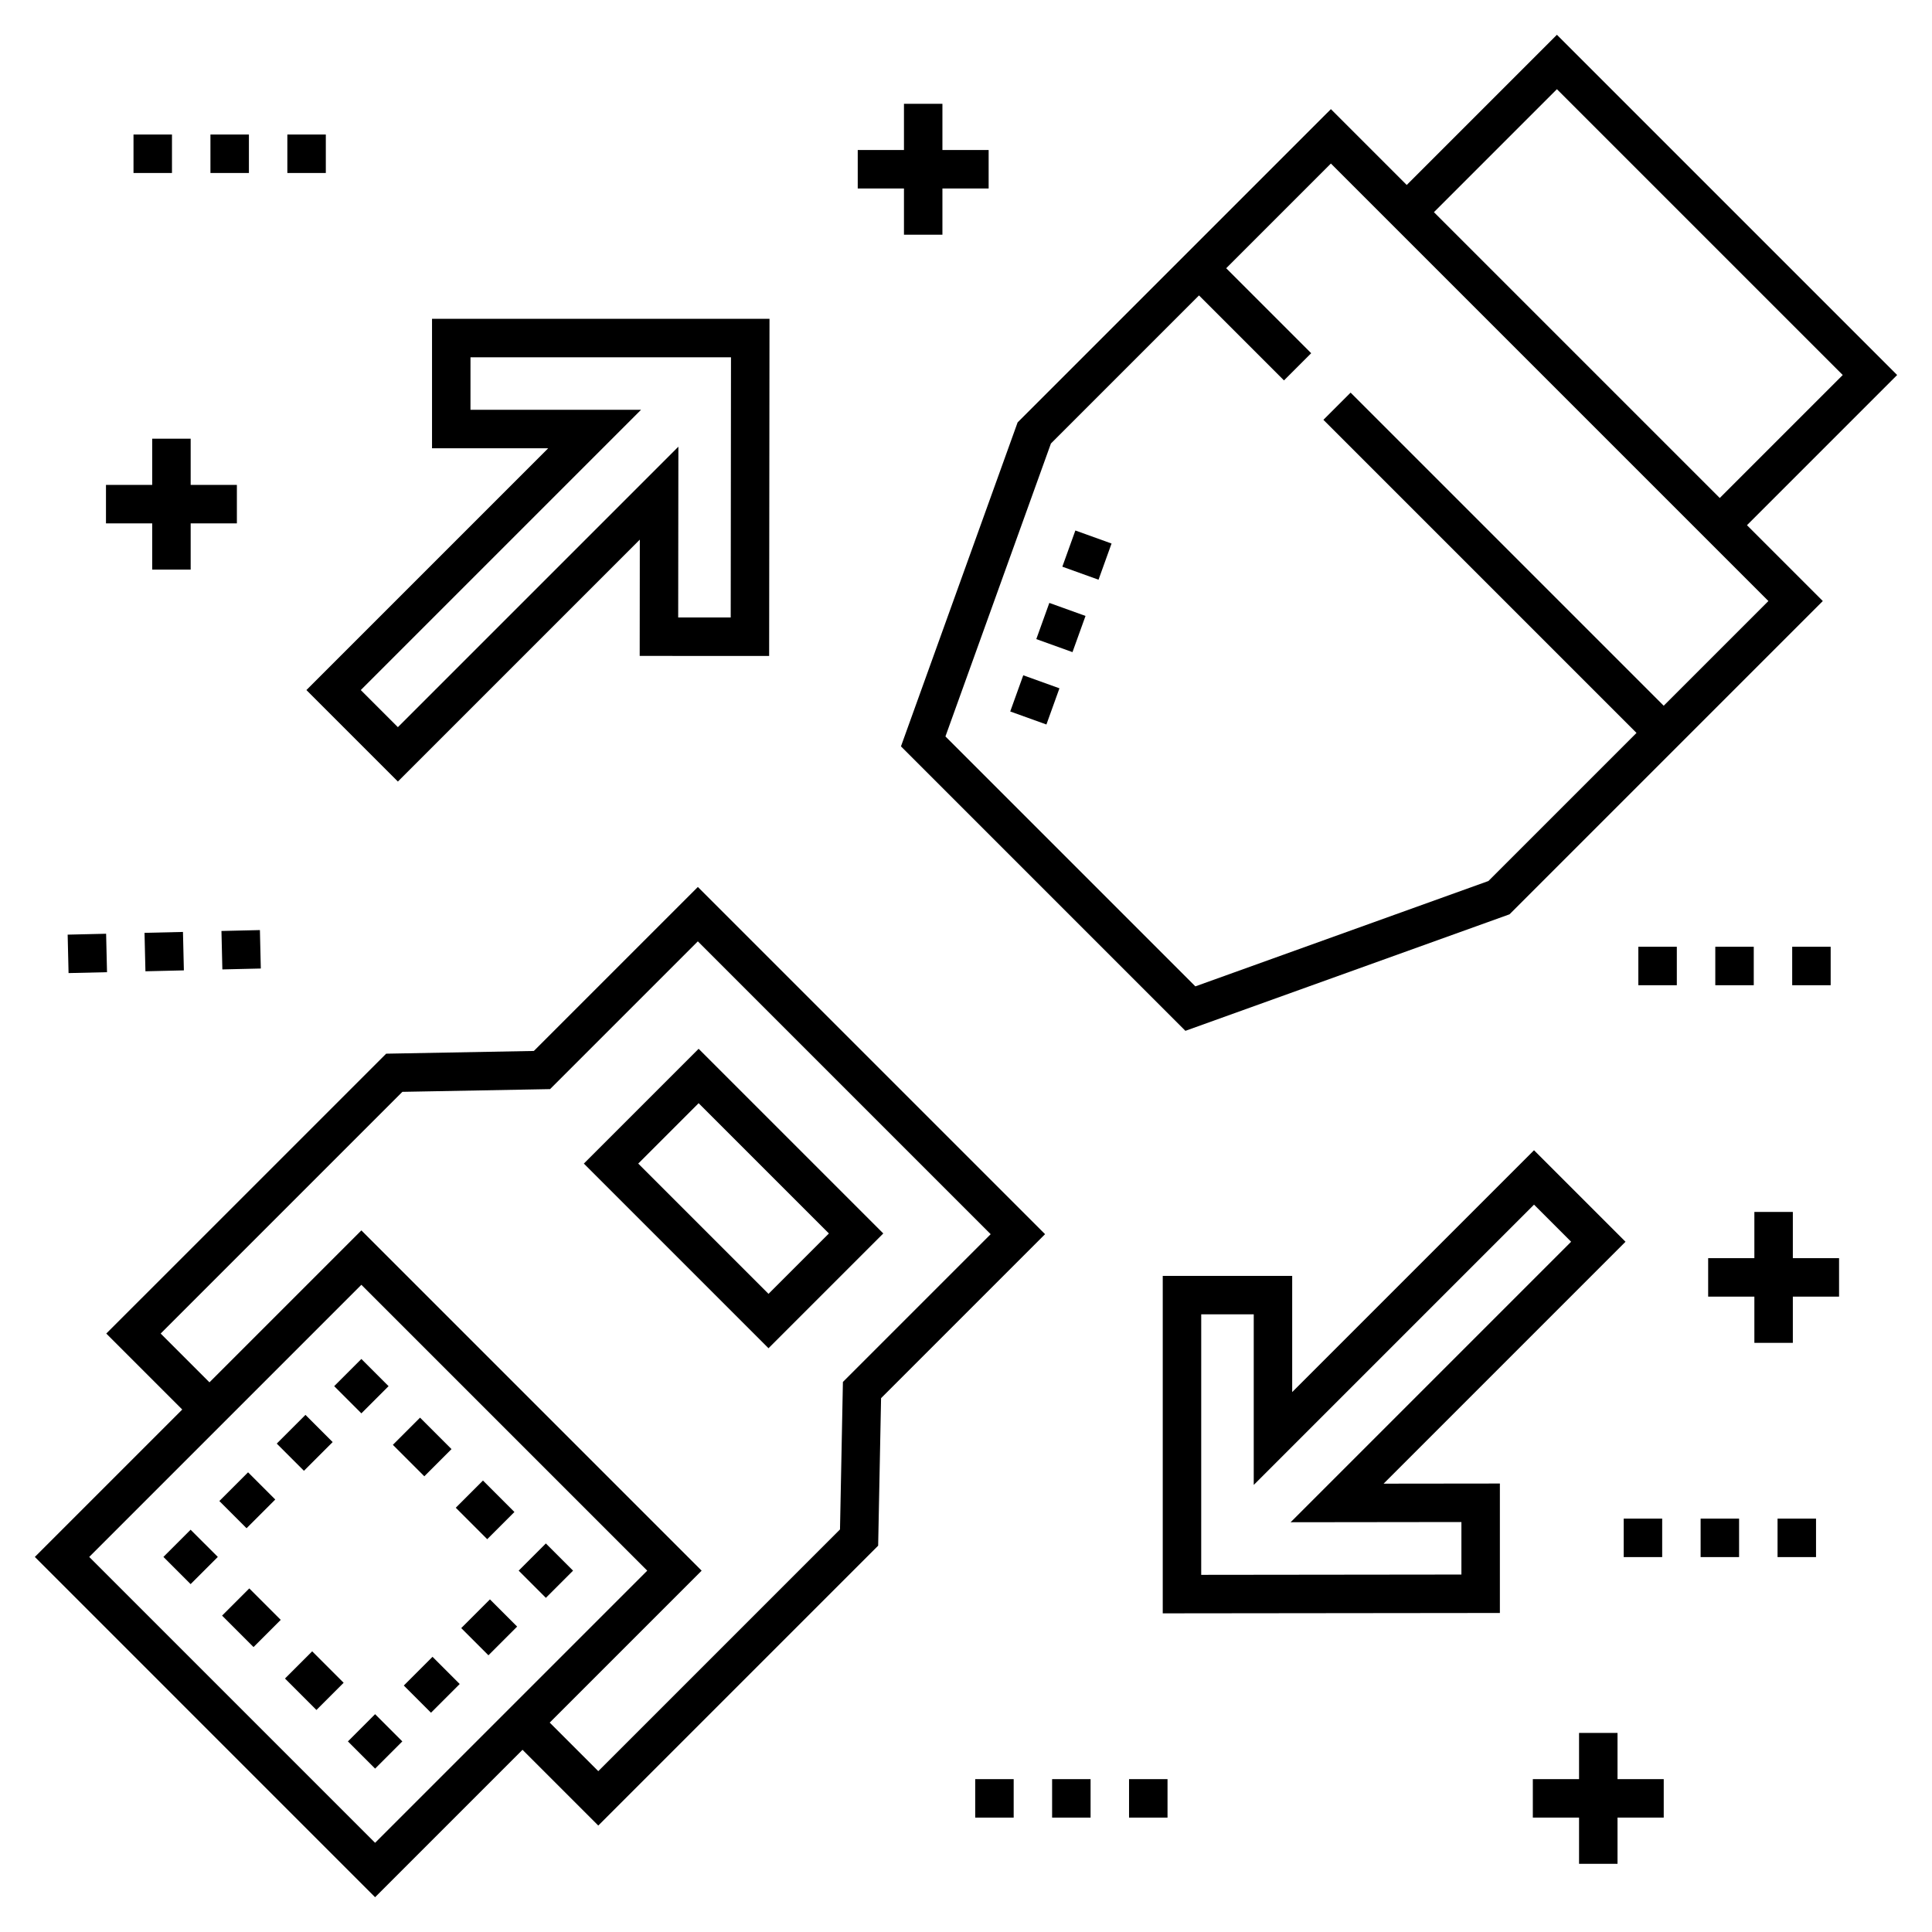
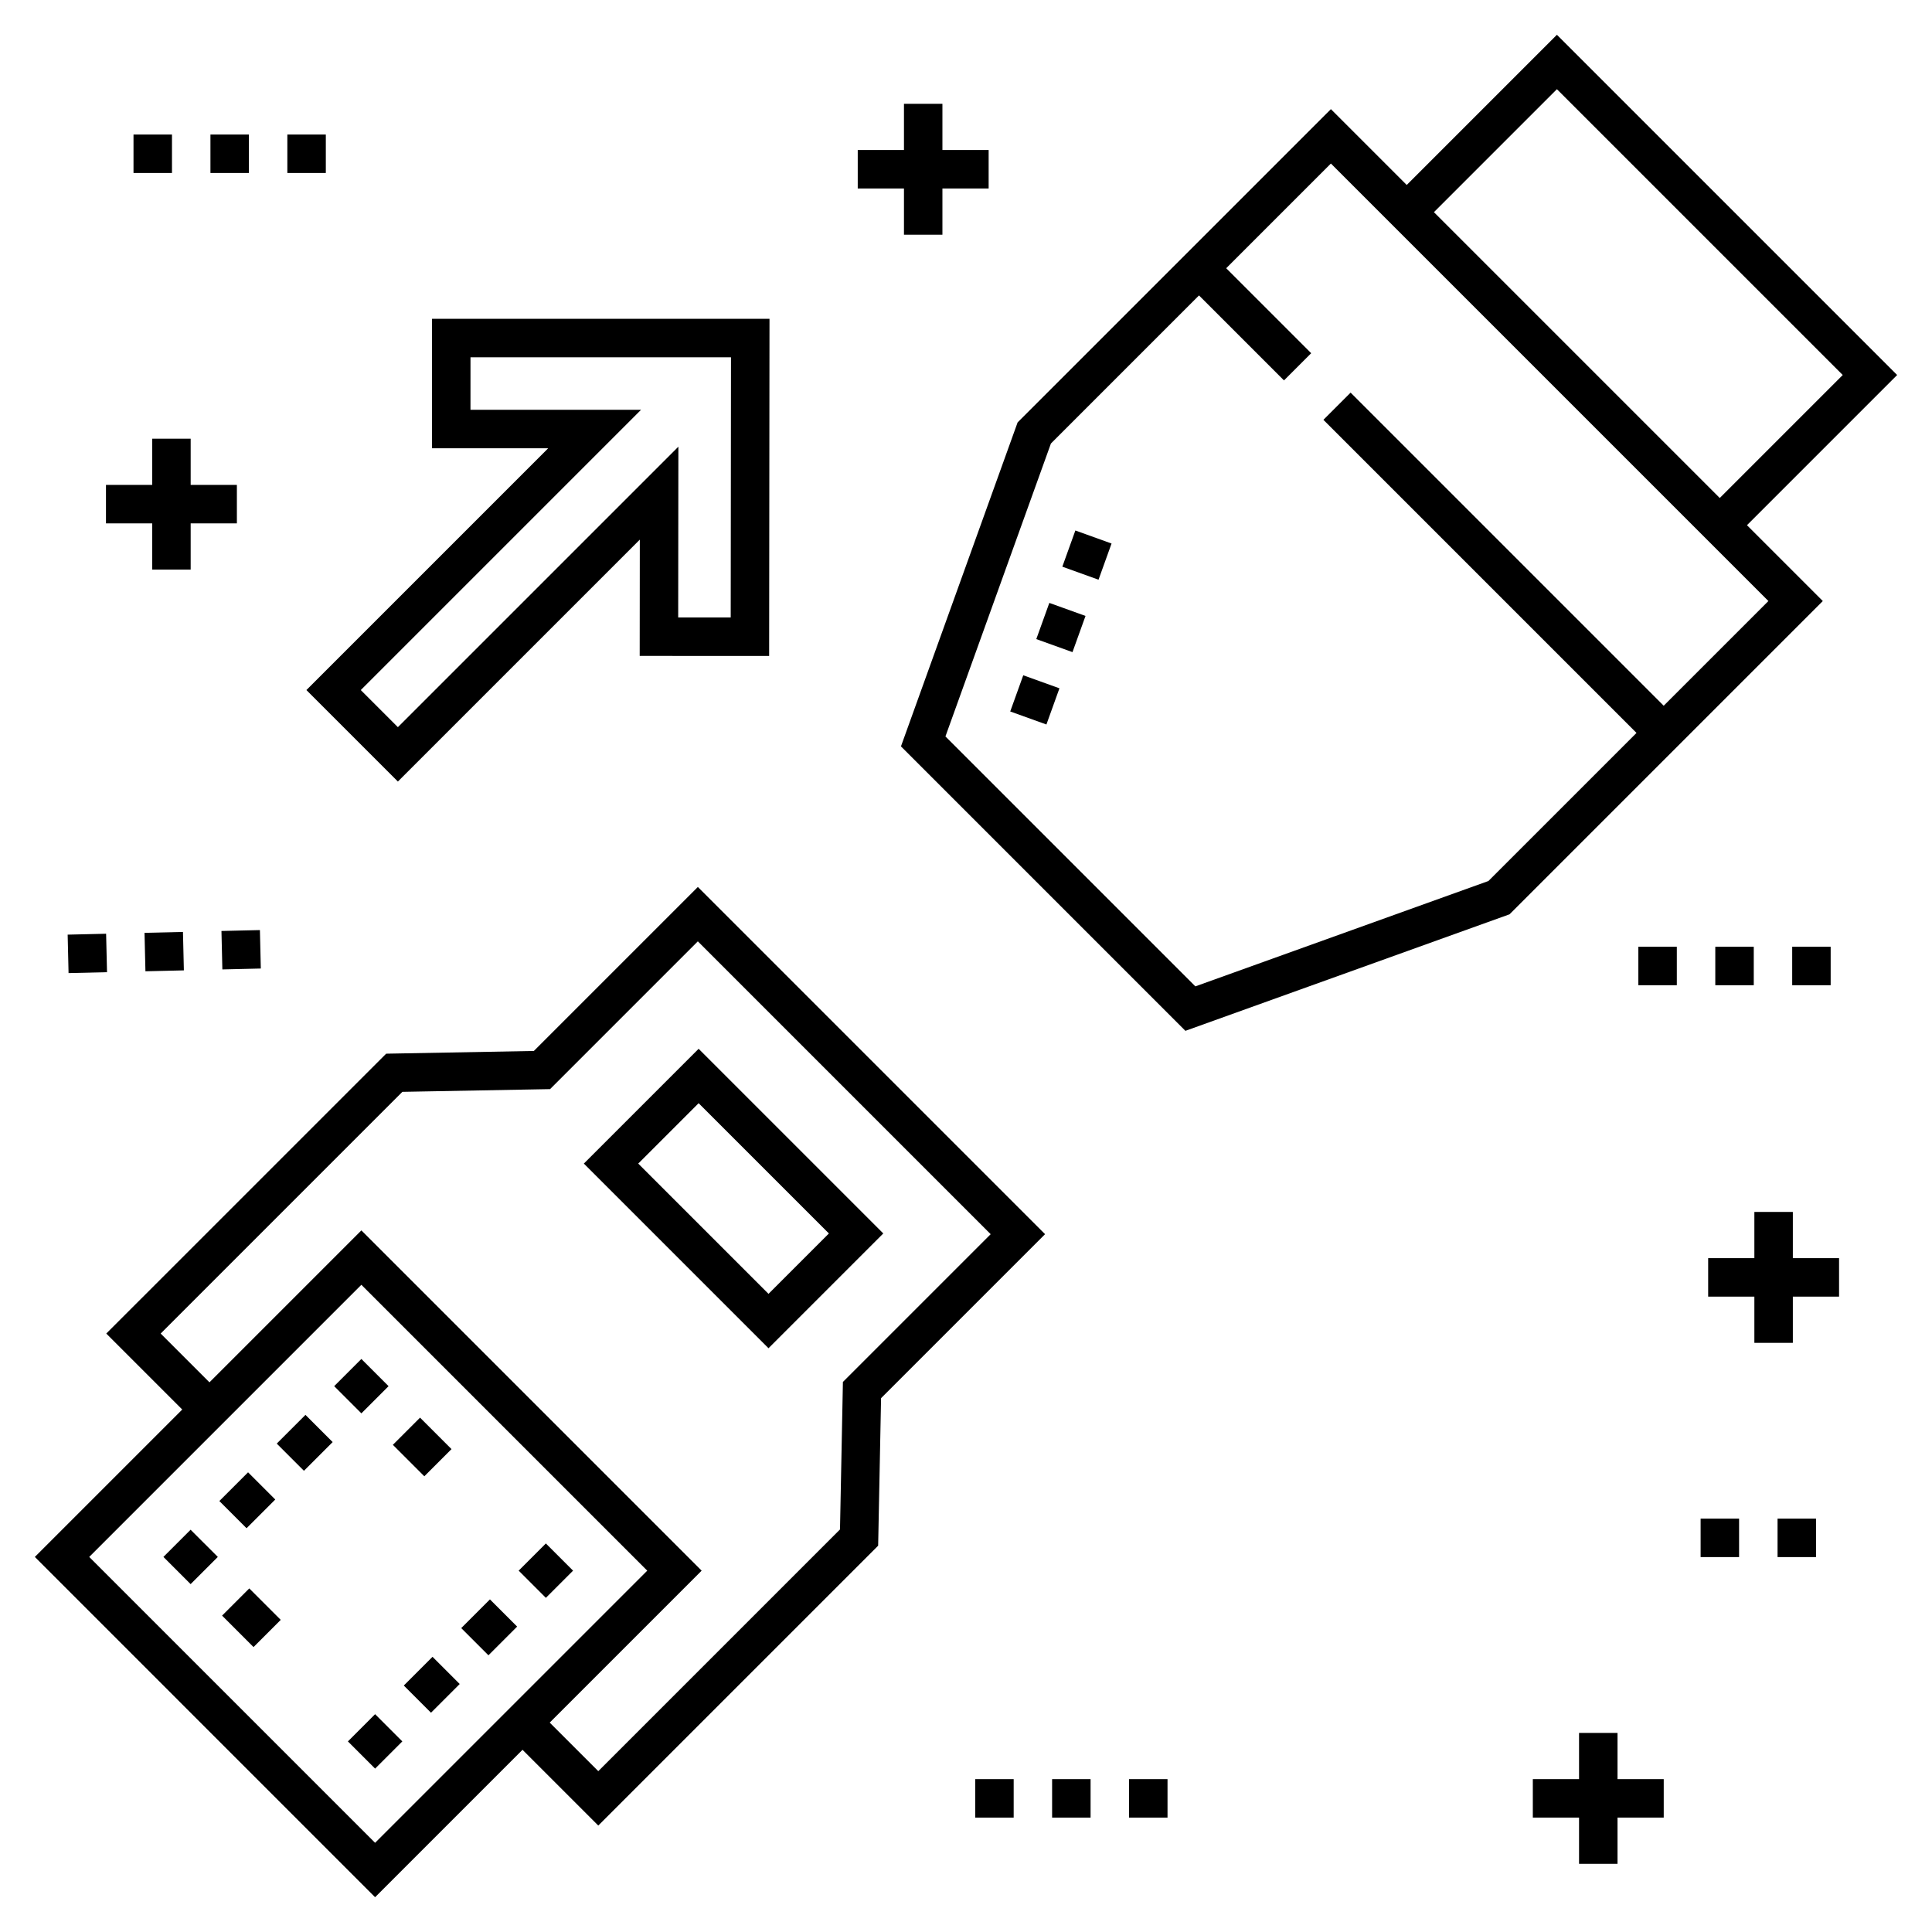
<svg xmlns="http://www.w3.org/2000/svg" fill="#000000" width="800px" height="800px" version="1.1" viewBox="144 144 512 512">
  <g>
    <path d="m421.31 336-9.59-3.453 3.453-9.59 9.59 3.453z" />
    <path d="m435.12 297.63-9.59-3.453 3.453-9.59 9.59 3.453z" />
    <path d="m428.22 316.82-9.59-3.453 3.453-9.59 9.59 3.453z" />
    <path d="m556.6 153.22-39.801 39.801-20.098-20.098-83.023 83.016-30.914 85.855 75.379 75.387 85.895-30.879 83.023-83.023-20.098-20.098 39.797-39.801zm56.043 150.06-27.746 27.746-82.973-82.977-7.207 7.207 82.973 82.977-39.246 39.246-77.66 27.918-66.234-66.234 27.953-77.625 39.246-39.246 22.52 22.52 7.207-7.207-22.52-22.52 27.746-27.746c43.254 43.254 90.355 90.355 115.94 115.94zm-88.637-103.05 32.594-32.594 75.746 75.746-32.594 32.594z" />
    <path d="m282.47 607.71 20.082 20.078 74.168-74.168 0.773-39.09 43.461-43.461-92.016-92.016-43.461 43.461-39.141 0.723-74.172 74.168 20.133 20.133-39.066 39.066 90.172 90.176zm-82.965-97.379-12.926-12.926 64.055-64.055 39.141-0.723 39.16-39.16 77.602 77.605-39.156 39.156-0.773 39.09-64.055 64.059-12.875-12.871 40.262-40.262-90.172-90.176zm40.262-25.848 75.758 75.758-72.121 72.121-75.758-75.758z" />
    <path d="m250.62 605.49-7.207-7.211-0.004 0.004-0.004-0.004-7.207 7.211 7.211 7.211z" />
-     <path d="m227.86 597.16-8.336-8.336 7.207-7.207 8.336 8.336z" />
    <path d="m211.19 580.49-8.336-8.336 7.207-7.207 8.336 8.336z" />
    <path d="m198.12 553-3.606-3.606-7.207 7.207 7.207 7.207 7.211-7.207-3.606-3.606z" />
    <path d="m209.74 534.18 7.207 7.207-7.609 7.609-7.207-7.207z" />
    <path d="m224.95 518.96 7.207 7.207-7.609 7.609-7.207-7.207z" />
    <path d="m239.77 504.14 7.207 7.207-7.207 7.207-7.207-7.207z" />
    <path d="m255.32 519.69 8.336 8.336-7.207 7.207-8.336-8.336z" />
-     <path d="m271.99 536.36 8.336 8.336-7.207 7.207-8.336-8.336z" />
    <path d="m288.66 553.03 7.207 7.207-7.207 7.207-7.207-7.207z" />
    <path d="m273.44 582.67-7.207-7.207 7.609-7.609 7.207 7.207z" />
    <path d="m258.22 597.89-7.207-7.207 7.609-7.609 7.207 7.207z" />
    <path d="m378.08 470.88-48.938-48.938-30.418 30.418 48.938 48.938zm-48.938-34.523 34.523 34.523-16.004 16.004-34.523-34.523z" />
    <path d="m347.83 317.83 0.094-89.344h-89.434v34.305h30.789l-64.082 64.082 24.246 24.246 64.113-64.113-0.031 30.82zm-98.387 18.875-9.832-9.832 74.277-74.277h-45.207l0.004-13.914h69.035l-0.074 68.957h-13.918l0.051-45.266z" />
-     <path d="m452.14 482.12v89.434l89.344-0.098v-34.305l-30.816 0.035 64.109-64.113-24.246-24.246-64.086 64.086v-30.789zm98.391-18.879 9.832 9.832-74.336 74.336 45.262-0.055v13.918l-68.957 0.078 0.004-69.035h13.918v45.207z" />
    <path d="m220.15 179.65h10.195v10.195h-10.195z" />
    <path d="m199.77 179.65h10.195v10.195h-10.195z" />
    <path d="m179.38 179.65h10.195v10.195h-10.195z" />
    <path d="m422.82 615.49h10.195v10.195h-10.195z" />
    <path d="m443.21 615.49h10.195v10.195h-10.195z" />
    <path d="m402.44 615.49h10.195v10.195h-10.195z" />
    <path d="m594.68 546.45h10.195v10.195h-10.195z" />
    <path d="m615.07 546.45h10.195v10.195h-10.195z" />
-     <path d="m574.3 546.45h10.195v10.195h-10.195z" />
    <path d="m598.57 394.9h10.195v10.195h-10.195z" />
    <path d="m618.95 394.9h10.195v10.195h-10.195z" />
    <path d="m578.18 394.9h10.195v10.195h-10.195z" />
    <path d="m212.88 390.48 0.238 10.188-10.191 0.238-0.238-10.188z" />
    <path d="m192.73 401.16-10.188 0.242-0.242-10.188 10.188-0.242z" />
    <path d="m172.36 401.64-10.191 0.238-0.238-10.188 10.191-0.238z" />
    <path d="m596.68 487.62h12.246v12.25h10.195v-12.25h12.25v-10.195h-12.25v-12.25h-10.195v12.25h-12.246z" />
    <path d="m194.53 282.7h12.246v-10.195h-12.246v-12.246h-10.195v12.246h-12.25v10.195h12.25v12.25h10.195z" />
    <path d="m383.56 206.2h10.191v-12.25h12.25v-10.195h-12.25v-12.246h-10.191v12.246h-12.25v10.195h12.25z" />
    <path d="m572.66 637.93v-12.25h12.246v-10.191h-12.246v-12.246h-10.195v12.246h-12.25v10.191h12.25v12.25z" />
  </g>
</svg>